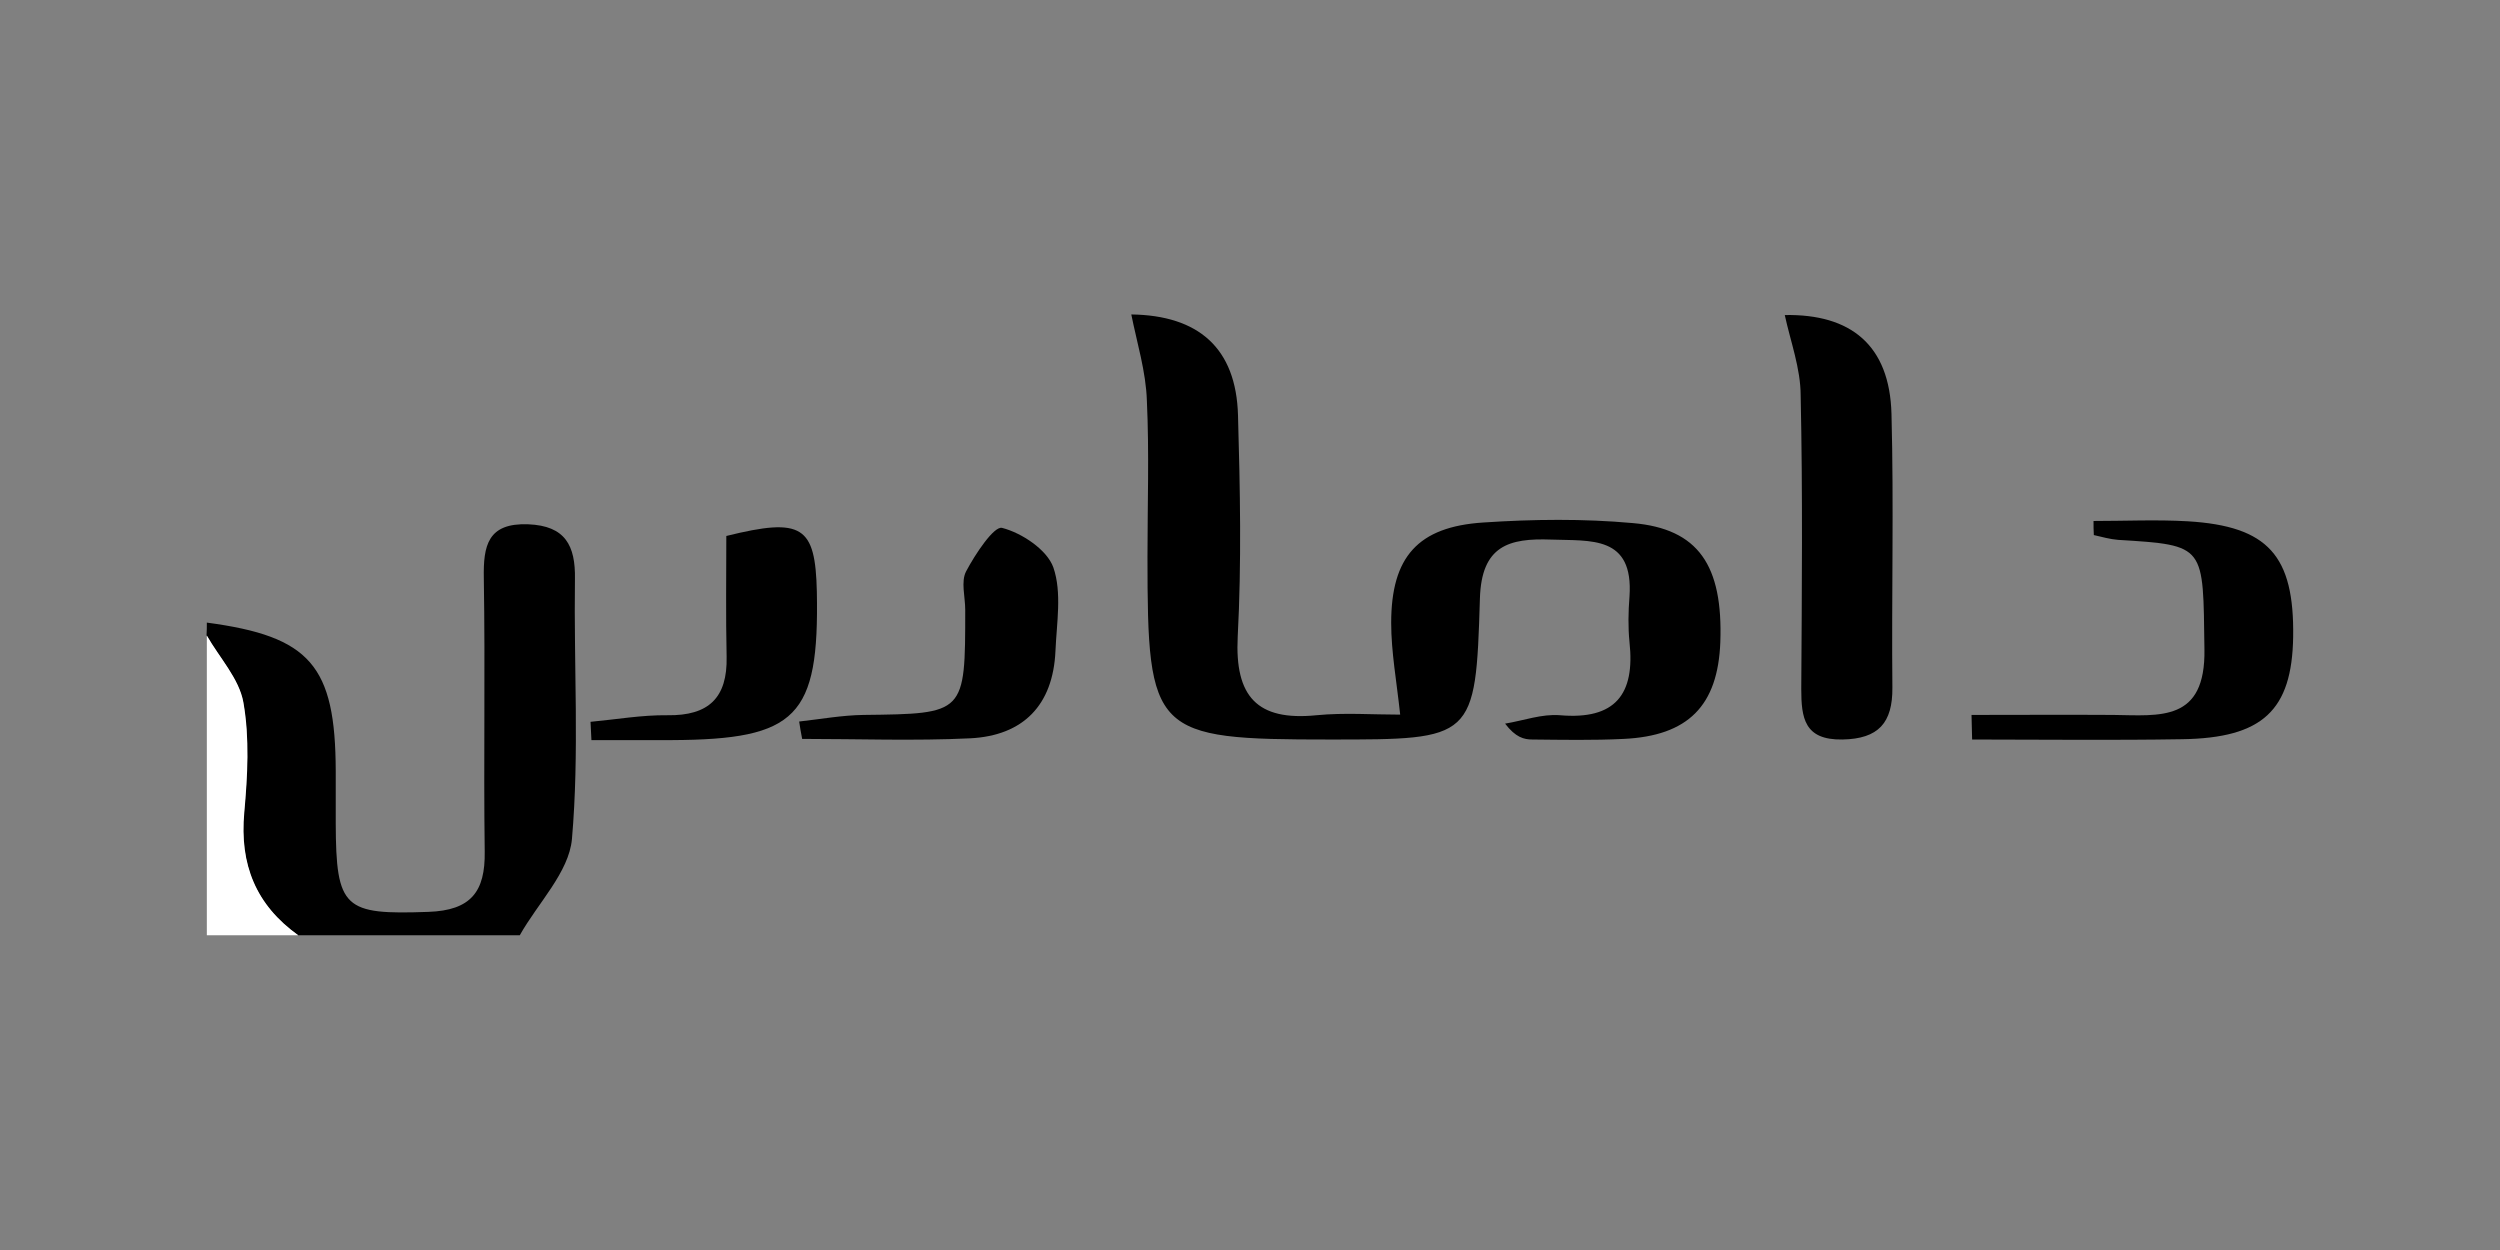
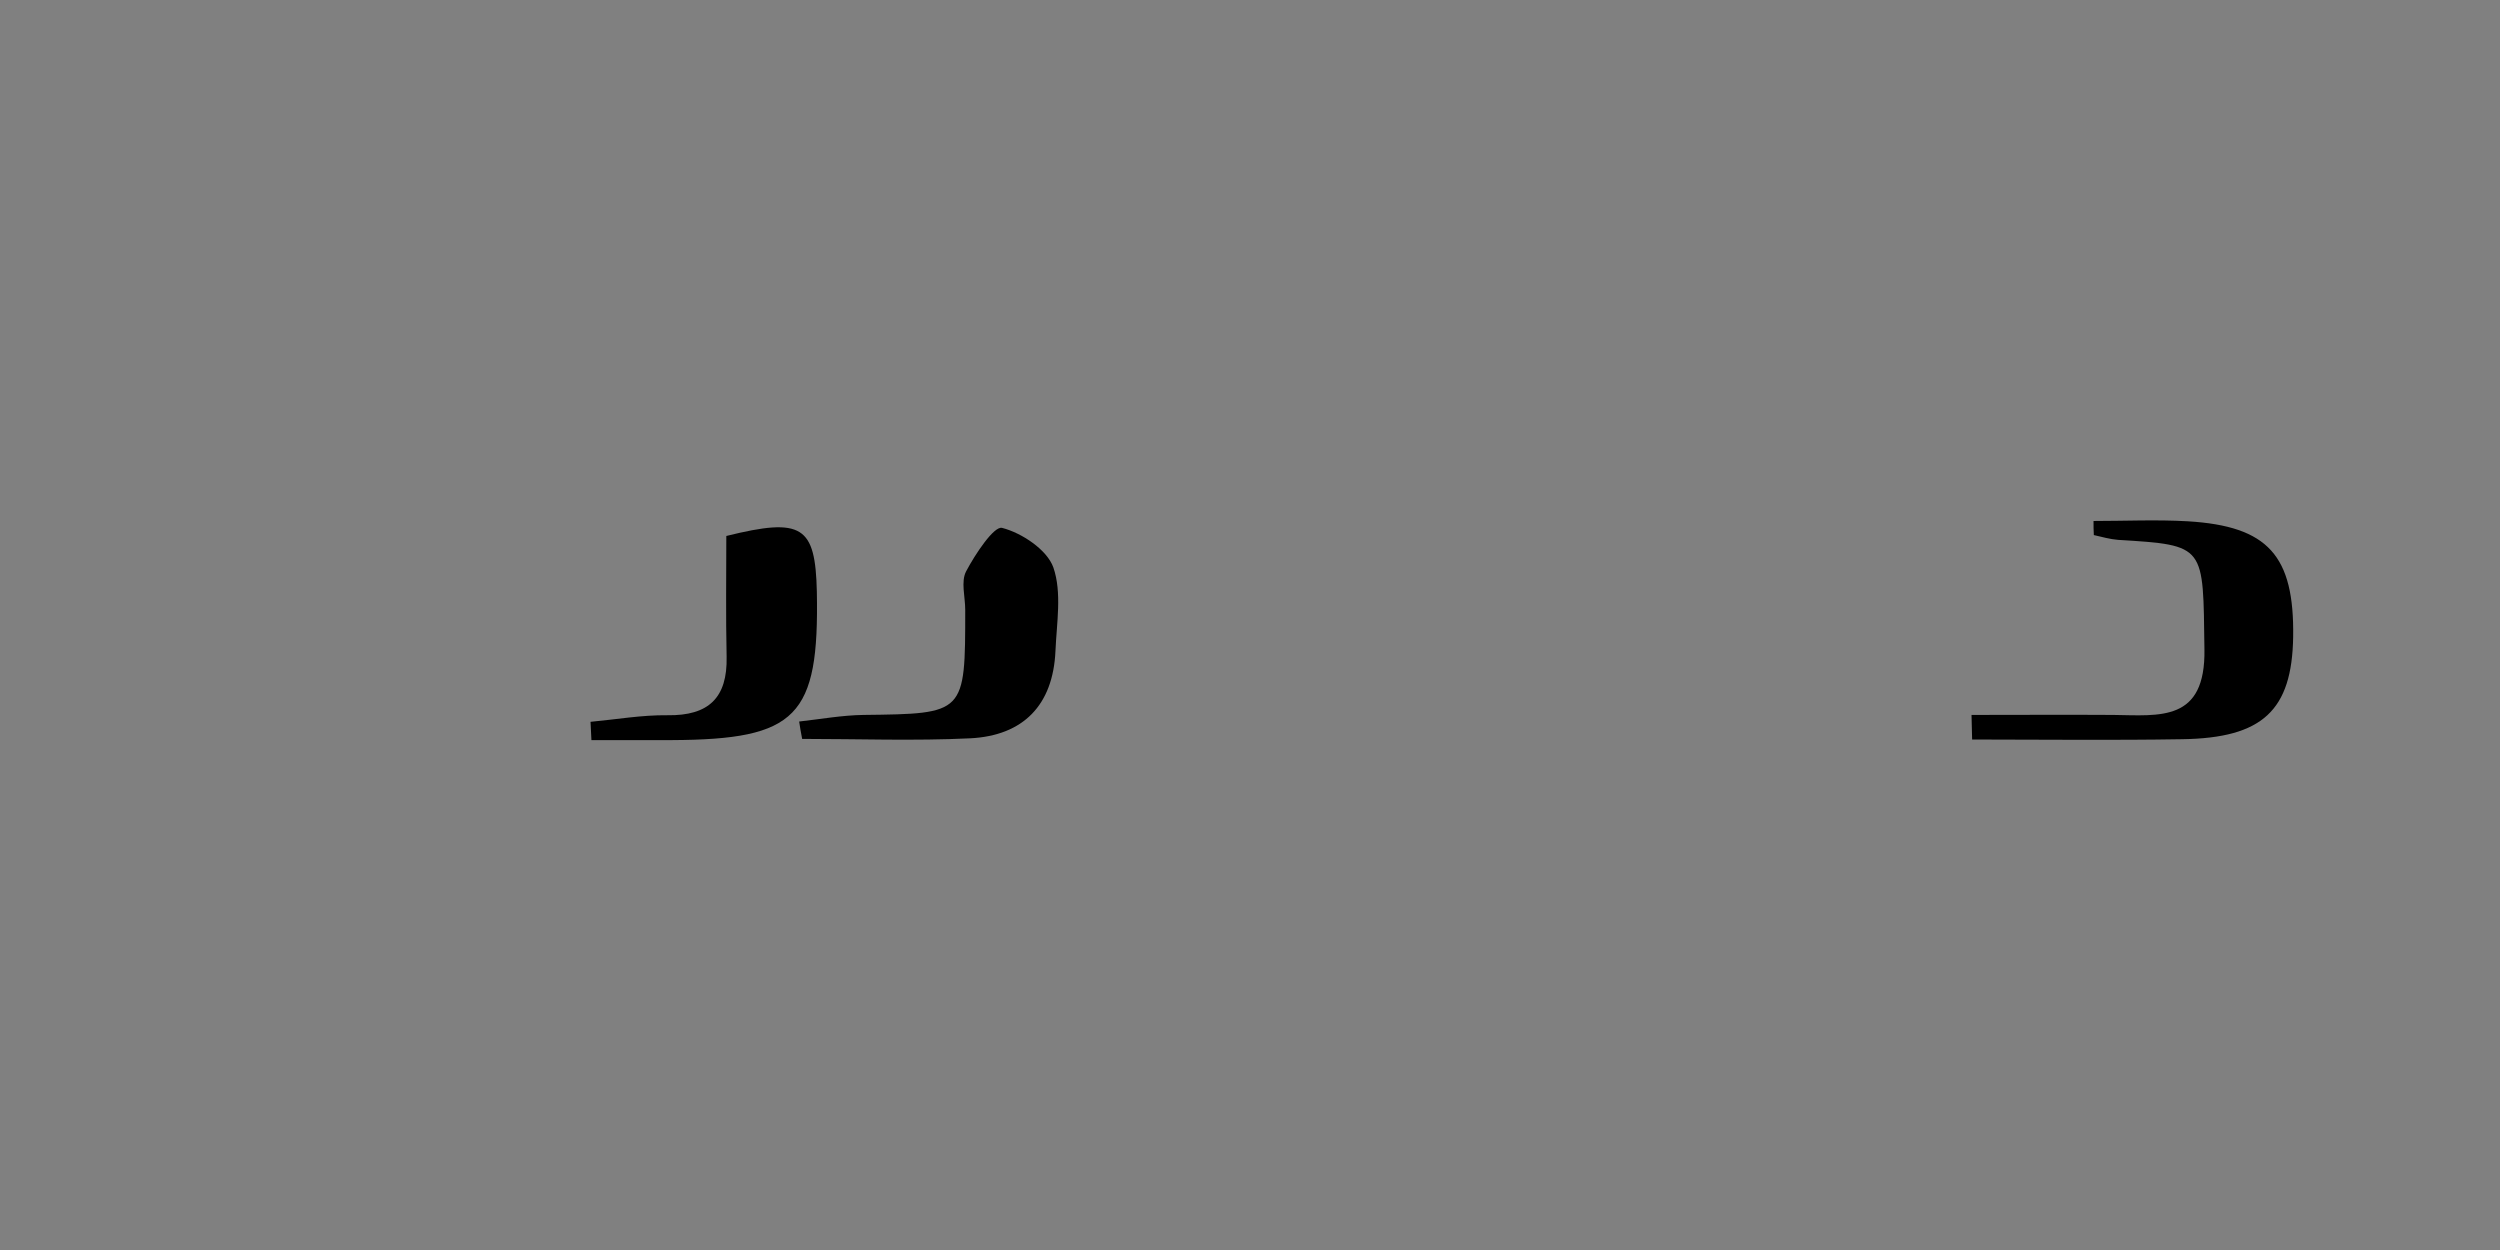
<svg xmlns="http://www.w3.org/2000/svg" version="1.1" id="Layer_1" x="0px" y="0px" viewBox="0 0 834 417" style="enable-background:new 0 0 834 417;" xml:space="preserve">
  <rect x="0" y="0" width="834" height="417" fill="#808080" stroke="none" />
  <style type="text/css">
	.st0{fill:#FFFFFF;}
</style>
  <g>
-     <path d="M69,207.7c34.5,4.6,42.9,14.3,43,49.5c0,5.8,0,11.6,0,17.4c0.1,28.6,2.8,30.6,30.9,29.6c14.2-0.5,19-6.7,18.8-20.1   c-0.4-30.4,0.2-60.8-0.3-91.2c-0.2-10.9,1.3-18.5,14.8-18c12.4,0.5,15.8,7.1,15.6,18.3c-0.4,28.9,1.5,58-1,86.7   c-1,11.1-11.4,21.4-17.4,32.1c-24.7,0-49.3,0-74,0c-14.1-10.1-19.6-23.6-18-41c1.1-12.2,1.8-24.8-0.3-36.7   c-1.4-7.9-8-14.9-12.2-22.3C69,210.6,69,209.1,69,207.7z" />
-     <path class="st0" d="M69,212c4.2,7.4,10.8,14.4,12.2,22.3c2.1,11.9,1.4,24.5,0.3,36.7c-1.6,17.4,3.9,30.9,18,41   c-10.2,0-20.3,0-30.5,0C69,278.7,69,245.4,69,212z" />
-     <path d="M377.4,104.9c22.3,0.3,35,11.1,35.6,33.7c0.7,24.6,1.2,49.2-0.1,73.8c-1,19.9,6.4,28.2,26.3,26.2   c9.2-0.9,18.6-0.2,27.9-0.2c-1.2-11.2-3-20.9-3-30.6c0-22,8.9-32.1,30.8-33.5c16.6-1.1,33.3-1.3,49.8,0.2   c21.9,1.9,30.1,14.1,29.2,39.7c-0.8,21.2-10.7,31.3-32.3,32.3c-10.1,0.5-20.3,0.3-30.4,0.2c-2.8,0-5.6-0.7-9.1-5.3   c6.1-1,12.3-3.3,18.3-2.8c18.5,1.6,25.1-7,23.2-24.4c-0.5-5-0.4-10.1,0-15.2c1.4-20.5-13-18.5-26.2-19c-14-0.5-23.2,2-23.7,19.7   c-1.4,47.1-2.1,47-50.1,47c-59,0-60.8-1.8-60.8-60.9c0-17.4,0.6-34.8-0.2-52.1C382.3,124,379.3,114.4,377.4,104.9z" />
-     <path d="M595.4,105.1c22-0.4,35,10,35.6,33c0.8,30.4,0,60.9,0.3,91.3c0.1,11.7-4.6,17.1-16.7,17.3c-12.7,0.2-13.7-7.2-13.7-16.9   c0.2-32.6,0.5-65.2-0.2-97.8C600.7,122.9,597.3,113.9,595.4,105.1z" />
    <path d="M698.4,173.8c10.5,0,21-0.5,31.4,0.1c26.9,1.6,35.6,11.5,35.2,38.6c-0.4,24.5-10.2,33.7-37,34.1   c-23.4,0.4-46.7,0.1-70.1,0.1c-0.1-2.7-0.1-5.5-0.2-8.2c15.8,0,31.5-0.1,47.3,0c15.6,0.2,30.8,2.4,30.4-21.9   c-0.5-34.7,0.7-34.7-28.8-36.5c-2.7-0.2-5.4-1-8.1-1.6C698.4,176.9,698.4,175.3,698.4,173.8z" />
    <path d="M266.6,240.7c7.2-0.8,14.3-2.1,21.5-2.2c33.9-0.4,33.9-0.3,33.9-35.1c0-4.3-1.5-9.4,0.3-12.8c3-5.7,9.3-15.2,12-14.5   c6.6,1.7,15,7.3,17.1,13.2c2.9,8.4,1.1,18.5,0.7,27.9c-0.8,18-10.7,28.2-28.4,29.1c-18.7,0.9-37.4,0.2-56.1,0.2   C267.2,244.6,266.9,242.6,266.6,240.7z" />
    <path d="M197,240.8c8.6-0.8,17.1-2.3,25.7-2.2c13.7,0.2,20-5.8,19.7-19.5c-0.3-13.6-0.1-27.2-0.1-40.3c25.4-6.3,29.7-3.3,30.2,18.6   c0.8,41.7-6.6,49.3-48.4,49.5c-8.9,0-17.9,0-26.8,0C197.2,244.9,197.1,242.8,197,240.8z" />
  </g>
</svg>